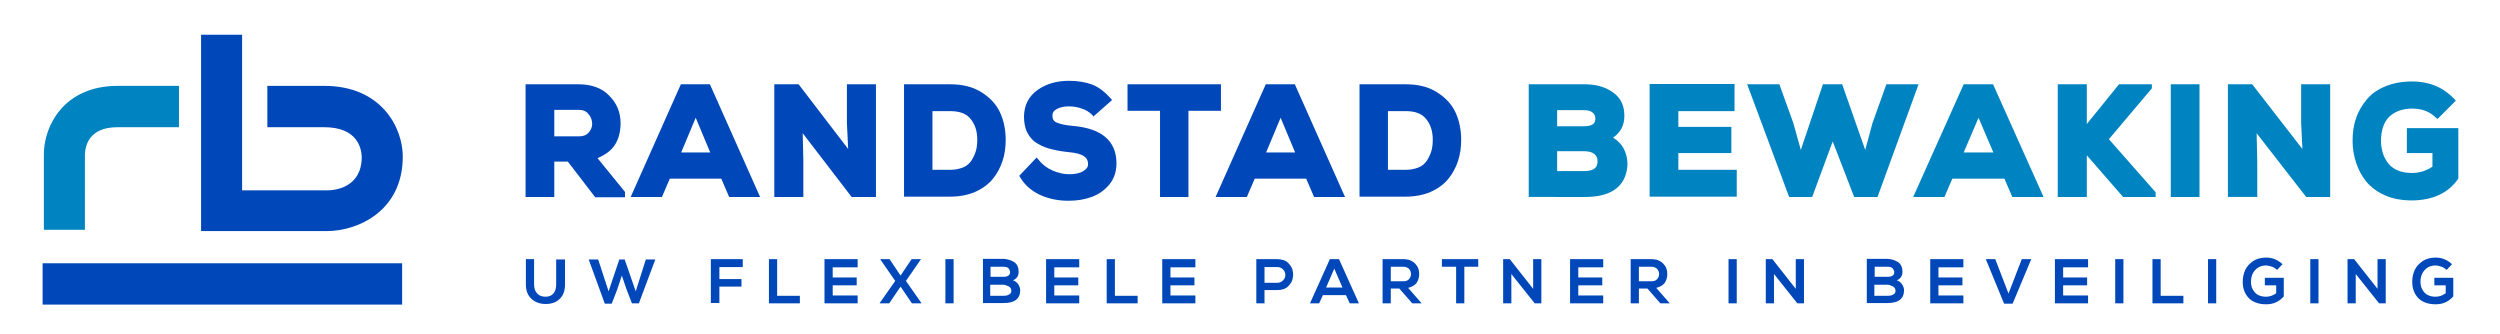
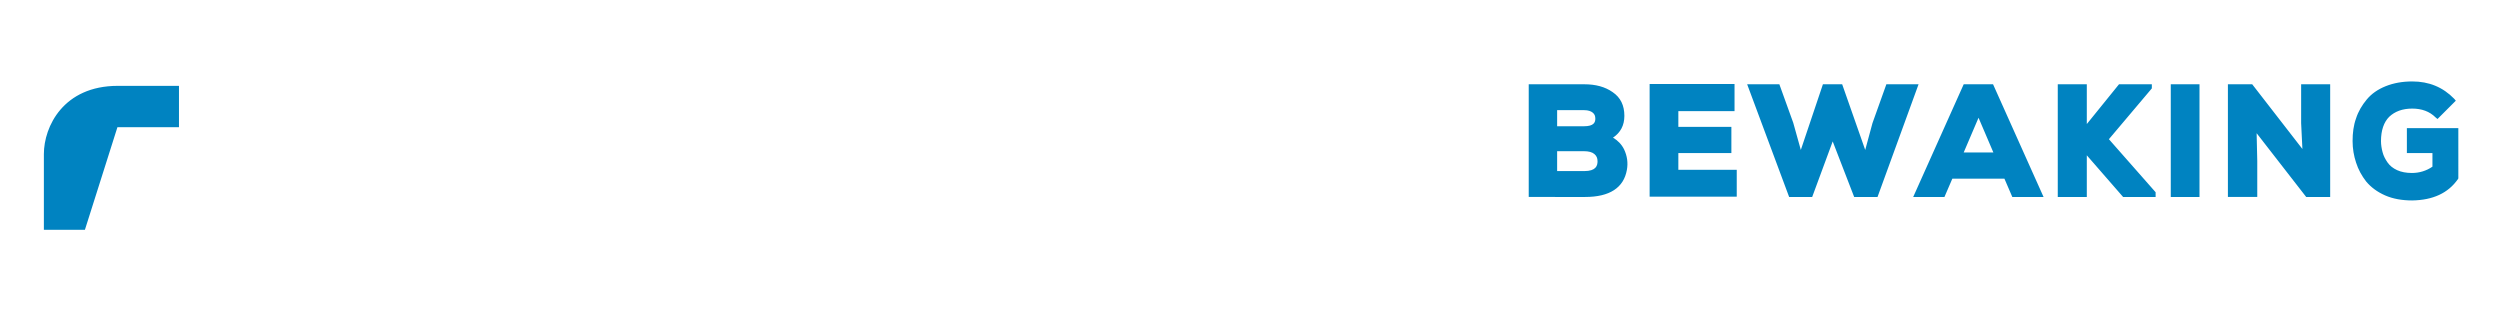
<svg xmlns="http://www.w3.org/2000/svg" version="1.1" id="Laag_1" x="0px" y="0px" viewBox="0 0 792 105.9" style="enable-background:new 0 0 792 105.9;" xml:space="preserve">
  <style type="text/css">
	.st0{fill:#0047BA;}
	.st1{fill:#0083C1;}
</style>
-   <path class="st0" d="M179,82.1v8c0,2-0.6,3.6-1.7,4.6c-1.1,1.1-2.6,1.6-4.4,1.6c-1.8,0-3.3-0.5-4.5-1.6c-1.2-1.1-1.8-2.6-1.8-4.6v-8  h2.6v8c0,1.2,0.3,2.2,1,2.9c0.7,0.7,1.5,1,2.6,1c1.1,0,1.9-0.3,2.5-1c0.6-0.7,0.9-1.6,0.9-2.8v-8H179z M202.4,96.1h-2.2l-1.7-4.4  l-1.5-4.4l-1.5,4.5l-1.7,4.4h-2.2l-5.1-14h3l3.3,10.1l3.4-10.1h1.7l3.5,10.1l3.2-10.1h3L202.4,96.1z M225.2,96.1v-14h10.1v2.5h-7.4  v3.8h7v2.4h-7v5.2H225.2z M246.2,82.1v11.6h7.2v2.4h-9.8v-14H246.2z M271.7,96.1h-10.5v-14h10.5v2.6h-7.9v3.2h7.6v2.5h-7.6v3.2h7.9  V96.1z M288.8,82.1h2.9v0.1L287,89l4.9,7v0.1h-3l-3.6-5.3l-3.6,5.3h-3V96l4.9-7l-4.7-6.8v-0.1h2.9l3.5,5.2L288.8,82.1z M299.5,96.1  v-14h2.6v14H299.5z M321.4,83.1c0.9,0.7,1.3,1.7,1.3,3c0,1.3-0.6,2.2-1.8,2.7c0.7,0.2,1.3,0.7,1.7,1.3c0.4,0.6,0.6,1.3,0.6,1.8  c0,2.7-1.7,4.1-5.2,4.1h-6.6v-14h6.6C319.3,82.1,320.5,82.5,321.4,83.1z M313.8,87.7h4c1.5,0,2.2-0.5,2.2-1.5c0-0.4-0.2-0.8-0.5-1.2  c-0.4-0.4-0.9-0.5-1.7-0.5h-4V87.7z M313.8,93.7h4c0.4,0,0.8,0,1.2-0.1s0.7-0.3,1-0.5c0.3-0.3,0.4-0.6,0.4-1c0-0.6-0.3-1.1-0.9-1.4  s-1.2-0.5-1.8-0.5h-4V93.7z M341.9,96.1h-10.5v-14h10.5v2.6h-7.9v3.2h7.6v2.5h-7.6v3.2h7.9V96.1z M353.2,82.1v11.6h7.2v2.4h-9.8v-14  H353.2z M378.7,96.1h-10.5v-14h10.5v2.6h-7.9v3.2h7.6v2.5h-7.6v3.2h7.9V96.1z M400.6,92v4.1h-2.6v-14c0.7,0,1.8,0,3.3,0s2.6,0,3.3,0  s1.4,0.1,2,0.3c0.6,0.2,1.1,0.5,1.5,0.9c0.4,0.4,0.7,0.8,1,1.3c0.3,0.5,0.4,1,0.5,1.6c0.1,0.5,0.1,1.1,0,1.6  c-0.1,0.5-0.2,1.1-0.5,1.6c-0.3,0.5-0.6,0.9-1,1.3c-0.4,0.4-0.9,0.7-1.5,0.9c-0.6,0.2-1.3,0.3-2.1,0.3H400.6z M400.6,89.6h4  c0.8,0,1.4-0.3,1.9-0.8c0.5-0.5,0.7-1.1,0.7-1.7c0-0.6-0.2-1.2-0.7-1.7c-0.4-0.5-1.1-0.8-1.9-0.8h-4V89.6z M426.4,93.5h-7.3  l-1.2,2.6H415l6.3-14h2.9l6.3,14h-2.9L426.4,93.5z M422.7,85.1l-2.6,6h5.2L422.7,85.1z M450.4,96.1h-3l-4.1-4.7h-2.7v4.7H438v-14  c0.7,0,1.8,0,3.3,0c1.5,0,2.6,0,3.3,0c1.6,0,2.8,0.5,3.7,1.4c0.9,0.9,1.3,2,1.3,3.3c0,1.1-0.3,2-0.8,2.8c-0.6,0.8-1.5,1.3-2.7,1.6  l4.2,4.8V96.1z M440.6,84.6v4.5h4c0.8,0,1.4-0.2,1.8-0.7c0.4-0.4,0.6-1,0.6-1.6c0-0.6-0.2-1.1-0.6-1.6c-0.4-0.4-1-0.7-1.8-0.7H440.6  z M461.2,84.5h-4.4v-2.4h11.5v2.4h-4.4v11.6h-2.6V84.5z M485.7,91.5v-9.4h2.6v14h-2.1l-7.4-9.3v9.3h-2.6v-14h2.1L485.7,91.5z   M507.9,96.1h-10.5v-14h10.5v2.6h-7.9v3.2h7.6v2.5h-7.6v3.2h7.9V96.1z M529,96.1h-3l-4.1-4.7h-2.7v4.7h-2.6v-14c0.7,0,1.8,0,3.3,0  c1.5,0,2.6,0,3.3,0c1.6,0,2.8,0.5,3.7,1.4c0.9,0.9,1.3,2,1.3,3.3c0,1.1-0.3,2-0.8,2.8c-0.6,0.8-1.5,1.3-2.7,1.6l4.2,4.8V96.1z   M519.2,84.6v4.5h4c0.8,0,1.4-0.2,1.8-0.7c0.4-0.4,0.6-1,0.6-1.6c0-0.6-0.2-1.1-0.6-1.6c-0.4-0.4-1-0.7-1.8-0.7H519.2z M547.6,96.1  v-14h2.6v14H547.6z M568.9,91.5v-9.4h2.6v14h-2.1l-7.4-9.3v9.3h-2.6v-14h2.1L568.9,91.5z M601.4,83.1c0.9,0.7,1.3,1.7,1.3,3  c0,1.3-0.6,2.2-1.8,2.7c0.7,0.2,1.3,0.7,1.7,1.3c0.4,0.6,0.6,1.3,0.6,1.8c0,2.7-1.7,4.1-5.2,4.1h-6.6v-14h6.6  C599.4,82.1,600.5,82.5,601.4,83.1z M593.9,87.7h4c1.5,0,2.2-0.5,2.2-1.5c0-0.4-0.2-0.8-0.5-1.2c-0.4-0.4-0.9-0.5-1.7-0.5h-4V87.7z   M593.9,93.7h4c0.4,0,0.8,0,1.2-0.1c0.4-0.1,0.7-0.3,1-0.5c0.3-0.3,0.4-0.6,0.4-1c0-0.6-0.3-1.1-0.9-1.4c-0.6-0.3-1.2-0.5-1.8-0.5  h-4V93.7z M622,96.1h-10.5v-14H622v2.6h-7.9v3.2h7.6v2.5h-7.6v3.2h7.9V96.1z M637.6,96.2h-2.7l-5.8-14.1h3l4.2,10.9l4.2-10.9h3  L637.6,96.2z M661.5,96.1H651v-14h10.5v2.6h-7.9v3.2h7.6v2.5h-7.6v3.2h7.9V96.1z M670.1,96.1v-14h2.6v14H670.1z M684.5,82.1v11.6  h7.2v2.4h-9.8v-14H684.5z M699.5,96.1v-14h2.6v14H699.5z M721.4,85.5c-0.5-0.4-1-0.8-1.6-1c-0.6-0.2-1.3-0.4-1.9-0.4  c-1.5,0-2.6,0.5-3.5,1.5c-0.9,1-1.3,2.2-1.3,3.7c0,1.3,0.4,2.4,1.2,3.3c0.8,0.9,2,1.4,3.6,1.4c1.2,0,2.2-0.4,3.2-1.1v-2.5h-3.6V88h6  v5.9c-1.5,1.7-3.3,2.5-5.6,2.5c-1.3,0-2.4-0.2-3.4-0.6c-1-0.4-1.7-0.9-2.3-1.6c-0.6-0.7-1-1.4-1.3-2.3c-0.3-0.8-0.4-1.7-0.4-2.7  c0-1.4,0.3-2.6,0.8-3.7c0.5-1.1,1.4-2,2.5-2.8c1.1-0.7,2.5-1.1,4.1-1.1c2,0,3.7,0.7,5.2,2.1L721.4,85.5z M731.9,96.1v-14h2.6v14  H731.9z M753.2,91.5v-9.4h2.6v14h-2.1l-7.4-9.3v9.3h-2.6v-14h2.1L753.2,91.5z M775.1,85.5c-0.5-0.4-1-0.8-1.6-1  c-0.6-0.2-1.3-0.4-1.9-0.4c-1.5,0-2.6,0.5-3.5,1.5c-0.9,1-1.3,2.2-1.3,3.7c0,1.3,0.4,2.4,1.2,3.3c0.8,0.9,2,1.4,3.6,1.4  c1.2,0,2.2-0.4,3.2-1.1v-2.5h-3.6V88h6v5.9c-1.5,1.7-3.3,2.5-5.6,2.5c-1.3,0-2.4-0.2-3.4-0.6c-1-0.4-1.7-0.9-2.3-1.6  c-0.6-0.7-1-1.4-1.3-2.3c-0.3-0.8-0.4-1.7-0.4-2.7c0-1.4,0.3-2.6,0.8-3.7c0.5-1.1,1.4-2,2.5-2.8c1.1-0.7,2.5-1.1,4.1-1.1  c2,0,3.7,0.7,5.2,2.1L775.1,85.5z M72.8,6.7 M127.6,49.6c0-9-6.6-22.4-24.9-22.4h-18v13.1h18c10.5,0,11.8,6.6,11.9,9.4  c0,9.7-8.4,10.6-10.9,10.6H76.7V11H63.7v62.2h39.9C113.3,73.2,127.6,66.9,127.6,49.6z M127.4,83.4H13.5v13.1h113.9V83.4z   M188.5,62.4l-8.6-11.2h-4.3v11.2h-9.1V26.7h16.8c4.1,0,7.4,1.2,9.7,3.6c2.4,2.4,3.6,5.3,3.6,8.7c0,2.7-0.6,5-1.8,6.9  c-1.1,1.7-2.9,3.1-5.5,4.2l8.7,10.7v1.7H188.5z M183.4,43.2c1.4,0,2.4-0.4,3.1-1.2c0.7-0.8,1.1-1.7,1.1-2.8c0-1.1-0.4-2.2-1.2-3.1  c-0.7-0.9-1.7-1.3-3.1-1.3h-7.7v8.4H183.4z M231,62.4l-2.5-5.8h-16.3l-2.5,5.8h-9.9l15.9-35.7h9.2l15.9,35.7H231z M225,48.3l-4.6-11  l-4.6,11H225z M277.5,62.4V26.7h-9.2l0,12.3l0.4,8.2L253,26.7h-7.7v35.7h9.2V51l-0.2-8.8l15.5,20.2H277.5z M286.4,62.4V26.7H301  c3.9,0,7.2,0.8,9.9,2.5c2.7,1.7,4.7,3.8,5.9,6.4c1.2,2.6,1.8,5.5,1.8,8.7c0,2.4-0.3,4.6-1,6.7c-0.7,2.1-1.7,4-3.1,5.7  c-1.4,1.7-3.3,3.1-5.6,4.1c-2.3,1-5,1.5-7.9,1.5H286.4z M301,53.8c1.6,0,3-0.3,4.2-0.8c1.2-0.5,2-1.3,2.6-2.2c0.6-1,1.1-2,1.4-3.1  c0.3-1.1,0.4-2.3,0.4-3.5c0-2.6-0.7-4.8-2.1-6.5c-1.3-1.7-3.5-2.5-6.5-2.5h-5.6v18.6H301z M338.6,63.6c2.6,0,5-0.4,7.2-1.2  c2.2-0.8,4.1-2.1,5.6-3.9c1.5-1.8,2.3-4.1,2.3-6.7c0-7.1-4.6-11.1-13.7-11.9c-2.4-0.2-4.2-0.6-5.3-1.1c-0.9-0.4-1.3-1.1-1.3-2.2  c0-0.9,0.4-1.5,1.3-2c1-0.6,2.3-0.9,3.9-0.9c1.4,0,2.7,0.2,4.1,0.7c1.3,0.4,2.4,1.1,3.2,1.9l0.5,0.6l5.9-5.2l-0.5-0.6  c-1.8-2-3.7-3.5-5.8-4.3c-2.1-0.8-4.6-1.2-7.4-1.2c-3.9,0-7.2,1-9.9,2.9c-2.8,2-4.2,4.8-4.3,8.3c0,2,0.3,3.8,1.1,5.3  c0.8,1.5,1.9,2.7,3.4,3.5c1.4,0.8,2.9,1.4,4.4,1.7c1.5,0.4,3.3,0.7,5.3,0.9c2.2,0.2,3.8,0.6,4.8,1.3c0.9,0.6,1.3,1.4,1.3,2.5  c0,0.9-0.5,1.6-1.5,2.2c-1.1,0.7-2.6,1-4.5,1c-1.7,0-3.5-0.4-5.3-1.2c-1.8-0.8-3.2-1.9-4.4-3.4l-0.6-0.7l-5.5,5.8l0.3,0.5  c1.4,2.4,3.6,4.3,6.4,5.6c2.7,1.2,5.7,1.8,8.8,1.8L338.6,63.6z M376.5,62.4V35.1h10.3v-8.4h-29.6v8.4h10.3v27.3H376.5z M416.3,62.4  l-2.5-5.8h-16.3l-2.5,5.8h-9.9l15.9-35.7h9.2l15.9,35.7H416.3z M410.3,48.3l-4.6-11l-4.6,11H410.3z M430.7,62.4V26.7h14.6  c3.9,0,7.2,0.8,9.9,2.5c2.7,1.7,4.7,3.8,5.9,6.4c1.2,2.6,1.8,5.5,1.8,8.7c0,2.4-0.3,4.6-1,6.7c-0.7,2.1-1.7,4-3.1,5.7  c-1.4,1.7-3.3,3.1-5.6,4.1c-2.3,1-5,1.5-7.9,1.5H430.7z M445.3,53.8c1.6,0,3-0.3,4.2-0.8c1.2-0.5,2-1.3,2.6-2.2c0.6-1,1.1-2,1.4-3.1  c0.3-1.1,0.4-2.3,0.4-3.5c0-2.6-0.7-4.8-2.1-6.5c-1.3-1.7-3.5-2.5-6.5-2.5h-5.6v18.6H445.3z" />
-   <path class="st1" d="M26.9,72.8H13.9v-24c0-8.7,6.2-21.6,23.4-21.6h19.4v13.1H37.2c-9.1,0-10.2,6-10.3,8.6L26.9,72.8z M502.2,62.4  c7.7,0,12.2-2.9,13.2-8.6c0.4-2.2,0.1-4.4-0.9-6.5c-0.8-1.6-2-2.8-3.5-3.7c2.4-1.6,3.6-3.9,3.6-6.9c0-3.3-1.2-5.8-3.7-7.5  c-2.4-1.7-5.4-2.5-9-2.5h-17.6v35.7H502.2z M493.3,54.2v-6.3h8.5c1.5,0,2.6,0.3,3.3,0.9c0.7,0.6,1,1.3,1,2.3c0,1.4-0.5,3.1-4.2,3.1  H493.3z M493.3,40v-5.1h8.6c1.2,0,2.1,0.3,2.7,0.8c0.6,0.5,0.8,1.1,0.8,1.9c0,1.1-0.4,2.4-3.6,2.4H493.3z M550.2,62.4v-8.6h-18.5  v-5.3h16.8v-8.3h-16.8v-5h17.8v-8.6h-26.9v35.7H550.2z M594.8,62.4l13-35.7h-10.2L593.2,39l-2.3,8.5l-7.3-20.8h-6.1l-7,20.8  l-2.4-8.6l-4.4-12.2h-10.2l13.3,35.7h7.3l6.5-17.6l6.8,17.6H594.8z M647.4,62.4l-16-35.7h-9.3l-16,35.7h9.9l2.5-5.8H635l2.5,5.8  H647.4z M622.1,48.3l4.7-11l4.7,11H622.1z M682.9,62.4v-1.5l-14.8-16.8L681.7,28v-1.3h-10.4l-10.2,12.6V26.7h-9.2v35.7h9.2V49.2  l11.5,13.2H682.9z M696.8,62.4V26.7h-9.1v35.7H696.8z M738.2,62.4V26.7H729V39l0.4,8.2l-15.9-20.5h-7.7v35.7h9.3V51l-0.2-8.8  l15.7,20.2H738.2z M778.7,56.7l0.1-0.2V40.6h-16.3v7.9h8.1v4.3c-1.9,1.3-4.1,2-6.5,2c-1.8,0-3.4-0.3-4.7-0.9c-1.3-0.6-2.3-1.4-3-2.4  c-0.7-1-1.3-2.1-1.6-3.3c-0.3-1.1-0.5-2.3-0.5-3.5c0-3.4,0.9-6,2.6-7.7c1.8-1.7,4.2-2.6,7.3-2.6c3,0,5.5,0.9,7.4,2.8l0.6,0.5  l5.8-5.8l-0.5-0.6c-3.6-3.7-8-5.5-13.3-5.5c-3.1,0-5.9,0.5-8.4,1.5c-2.5,1-4.5,2.4-6,4.2c-1.5,1.8-2.7,3.8-3.4,6  c-0.8,2.2-1.1,4.6-1.1,7.2c0,2.4,0.4,4.7,1.1,6.8c0.7,2.2,1.8,4.2,3.2,6c1.5,1.8,3.5,3.3,6,4.4c2.5,1.1,5.4,1.6,8.6,1.6  C770.7,63.4,775.6,61.2,778.7,56.7z" />
+   <path class="st1" d="M26.9,72.8H13.9v-24c0-8.7,6.2-21.6,23.4-21.6h19.4v13.1H37.2L26.9,72.8z M502.2,62.4  c7.7,0,12.2-2.9,13.2-8.6c0.4-2.2,0.1-4.4-0.9-6.5c-0.8-1.6-2-2.8-3.5-3.7c2.4-1.6,3.6-3.9,3.6-6.9c0-3.3-1.2-5.8-3.7-7.5  c-2.4-1.7-5.4-2.5-9-2.5h-17.6v35.7H502.2z M493.3,54.2v-6.3h8.5c1.5,0,2.6,0.3,3.3,0.9c0.7,0.6,1,1.3,1,2.3c0,1.4-0.5,3.1-4.2,3.1  H493.3z M493.3,40v-5.1h8.6c1.2,0,2.1,0.3,2.7,0.8c0.6,0.5,0.8,1.1,0.8,1.9c0,1.1-0.4,2.4-3.6,2.4H493.3z M550.2,62.4v-8.6h-18.5  v-5.3h16.8v-8.3h-16.8v-5h17.8v-8.6h-26.9v35.7H550.2z M594.8,62.4l13-35.7h-10.2L593.2,39l-2.3,8.5l-7.3-20.8h-6.1l-7,20.8  l-2.4-8.6l-4.4-12.2h-10.2l13.3,35.7h7.3l6.5-17.6l6.8,17.6H594.8z M647.4,62.4l-16-35.7h-9.3l-16,35.7h9.9l2.5-5.8H635l2.5,5.8  H647.4z M622.1,48.3l4.7-11l4.7,11H622.1z M682.9,62.4v-1.5l-14.8-16.8L681.7,28v-1.3h-10.4l-10.2,12.6V26.7h-9.2v35.7h9.2V49.2  l11.5,13.2H682.9z M696.8,62.4V26.7h-9.1v35.7H696.8z M738.2,62.4V26.7H729V39l0.4,8.2l-15.9-20.5h-7.7v35.7h9.3V51l-0.2-8.8  l15.7,20.2H738.2z M778.7,56.7l0.1-0.2V40.6h-16.3v7.9h8.1v4.3c-1.9,1.3-4.1,2-6.5,2c-1.8,0-3.4-0.3-4.7-0.9c-1.3-0.6-2.3-1.4-3-2.4  c-0.7-1-1.3-2.1-1.6-3.3c-0.3-1.1-0.5-2.3-0.5-3.5c0-3.4,0.9-6,2.6-7.7c1.8-1.7,4.2-2.6,7.3-2.6c3,0,5.5,0.9,7.4,2.8l0.6,0.5  l5.8-5.8l-0.5-0.6c-3.6-3.7-8-5.5-13.3-5.5c-3.1,0-5.9,0.5-8.4,1.5c-2.5,1-4.5,2.4-6,4.2c-1.5,1.8-2.7,3.8-3.4,6  c-0.8,2.2-1.1,4.6-1.1,7.2c0,2.4,0.4,4.7,1.1,6.8c0.7,2.2,1.8,4.2,3.2,6c1.5,1.8,3.5,3.3,6,4.4c2.5,1.1,5.4,1.6,8.6,1.6  C770.7,63.4,775.6,61.2,778.7,56.7z" />
</svg>